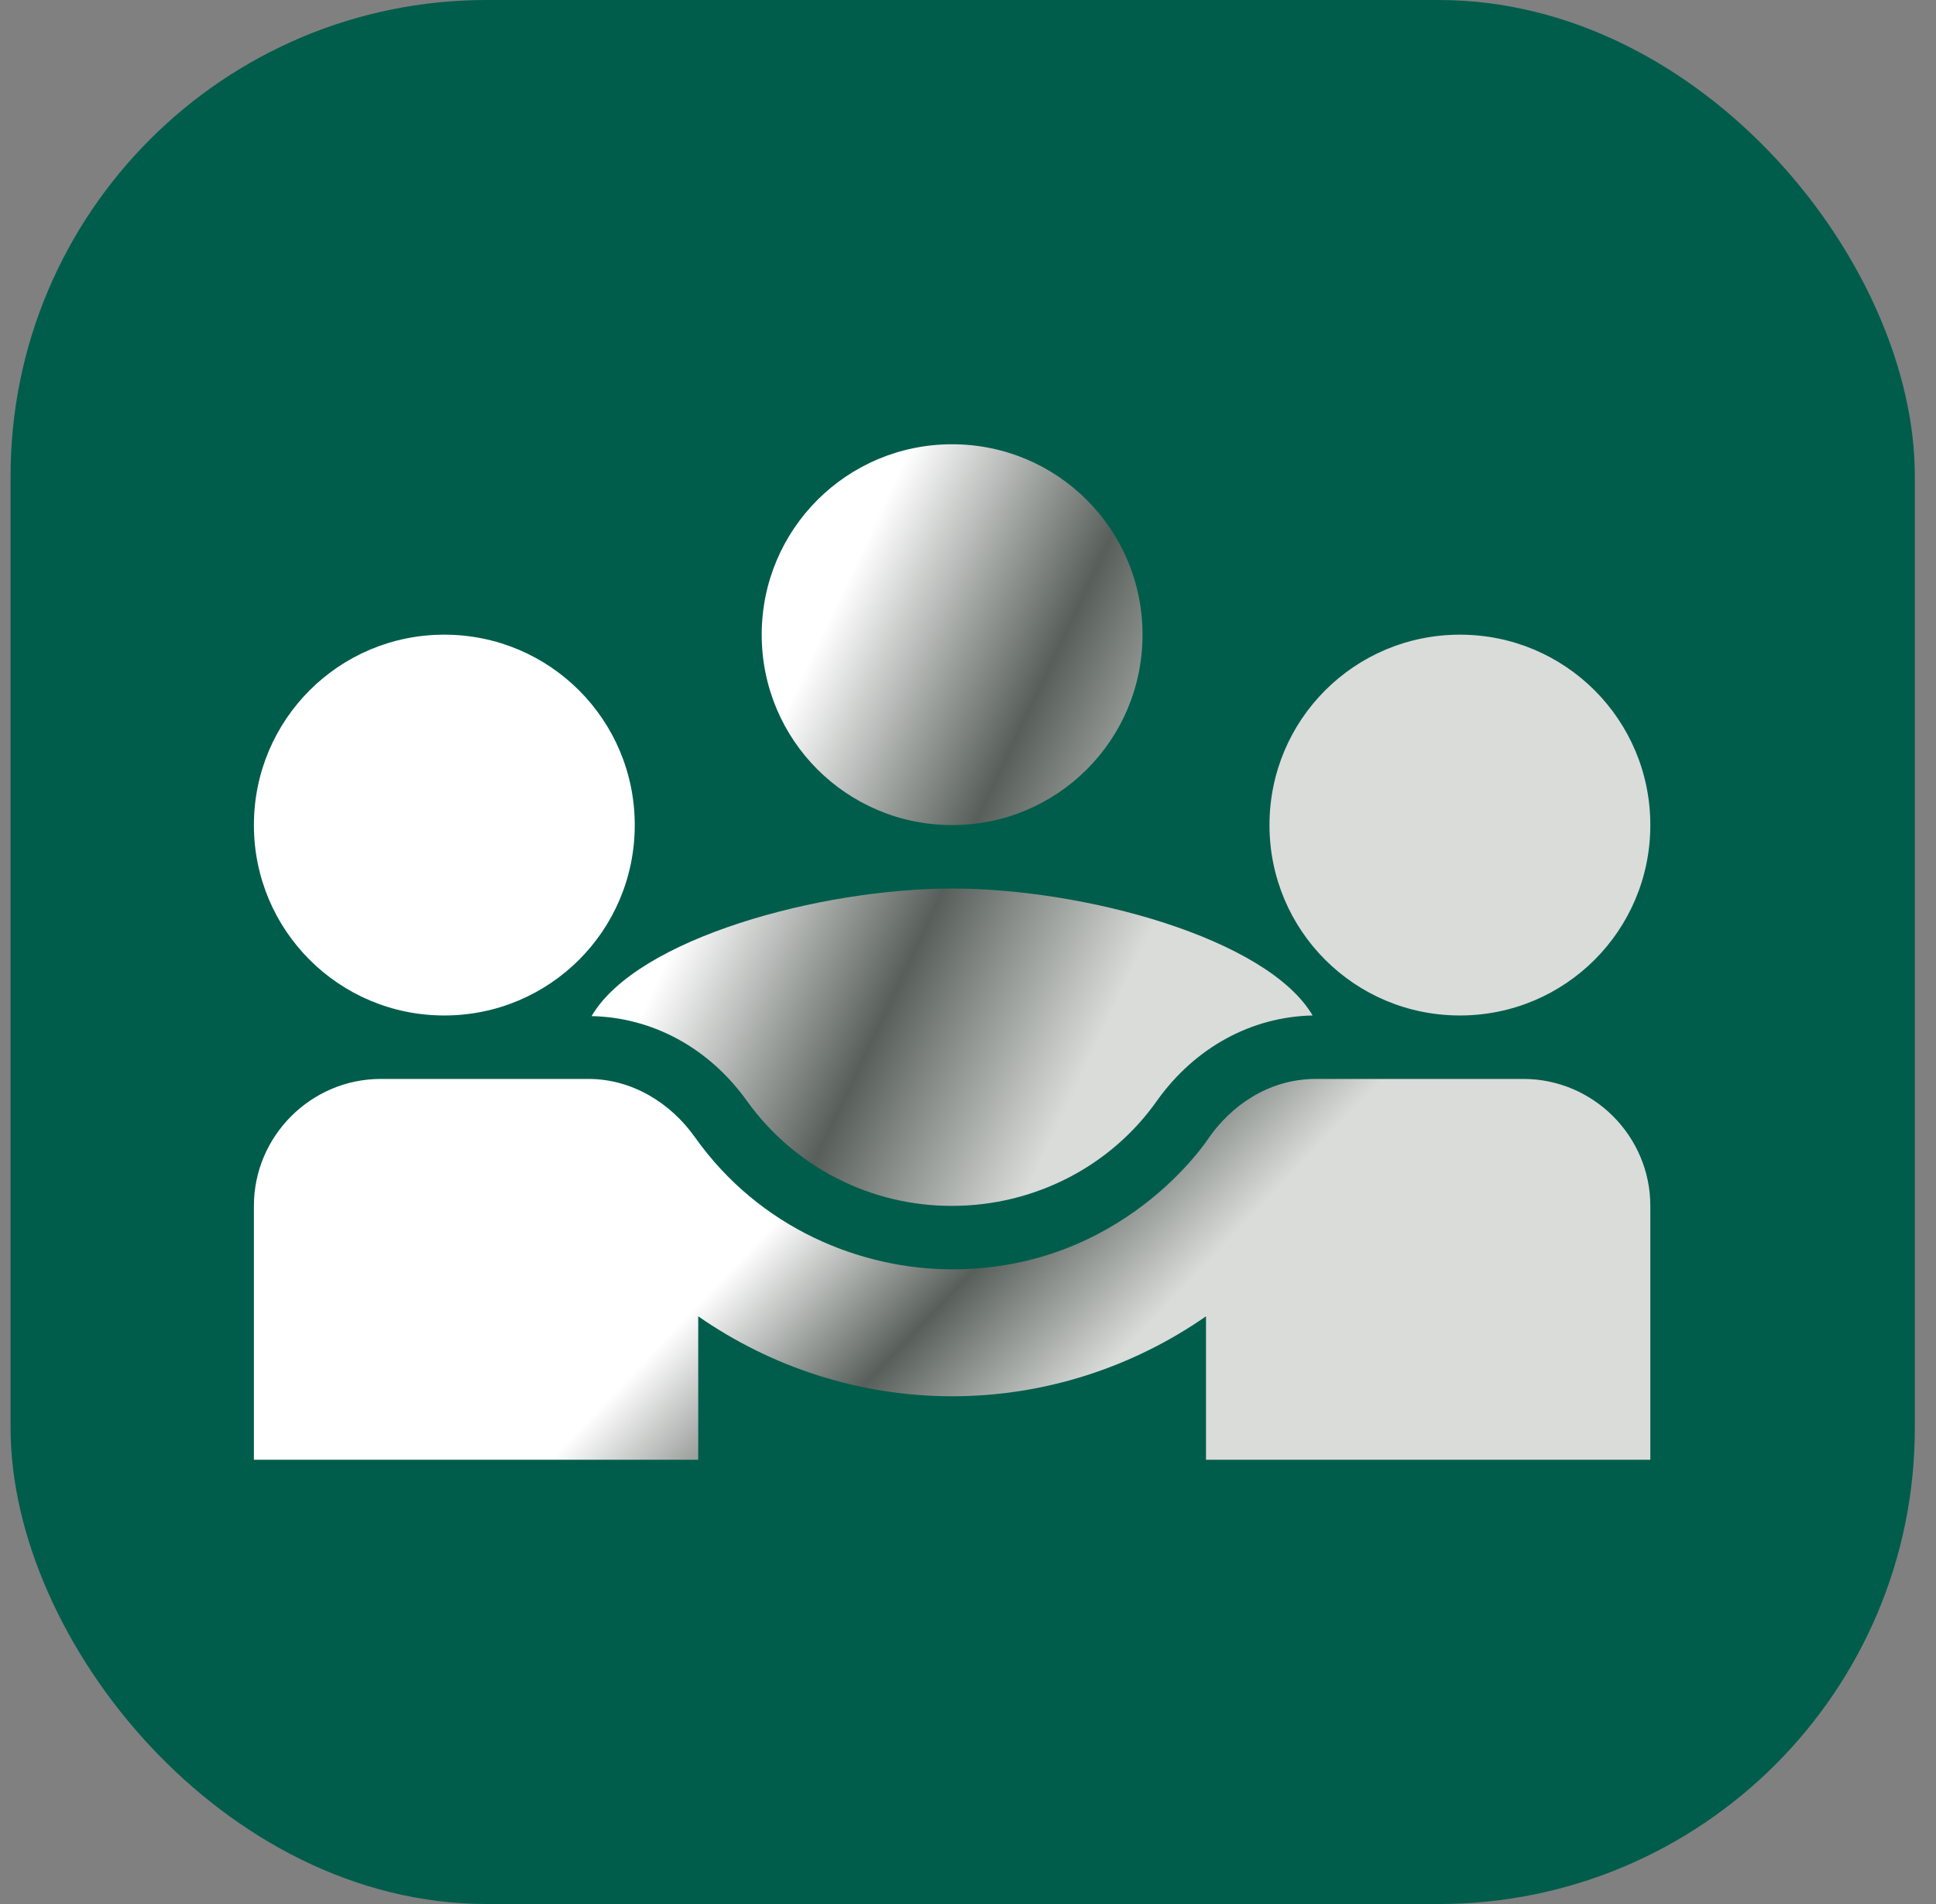
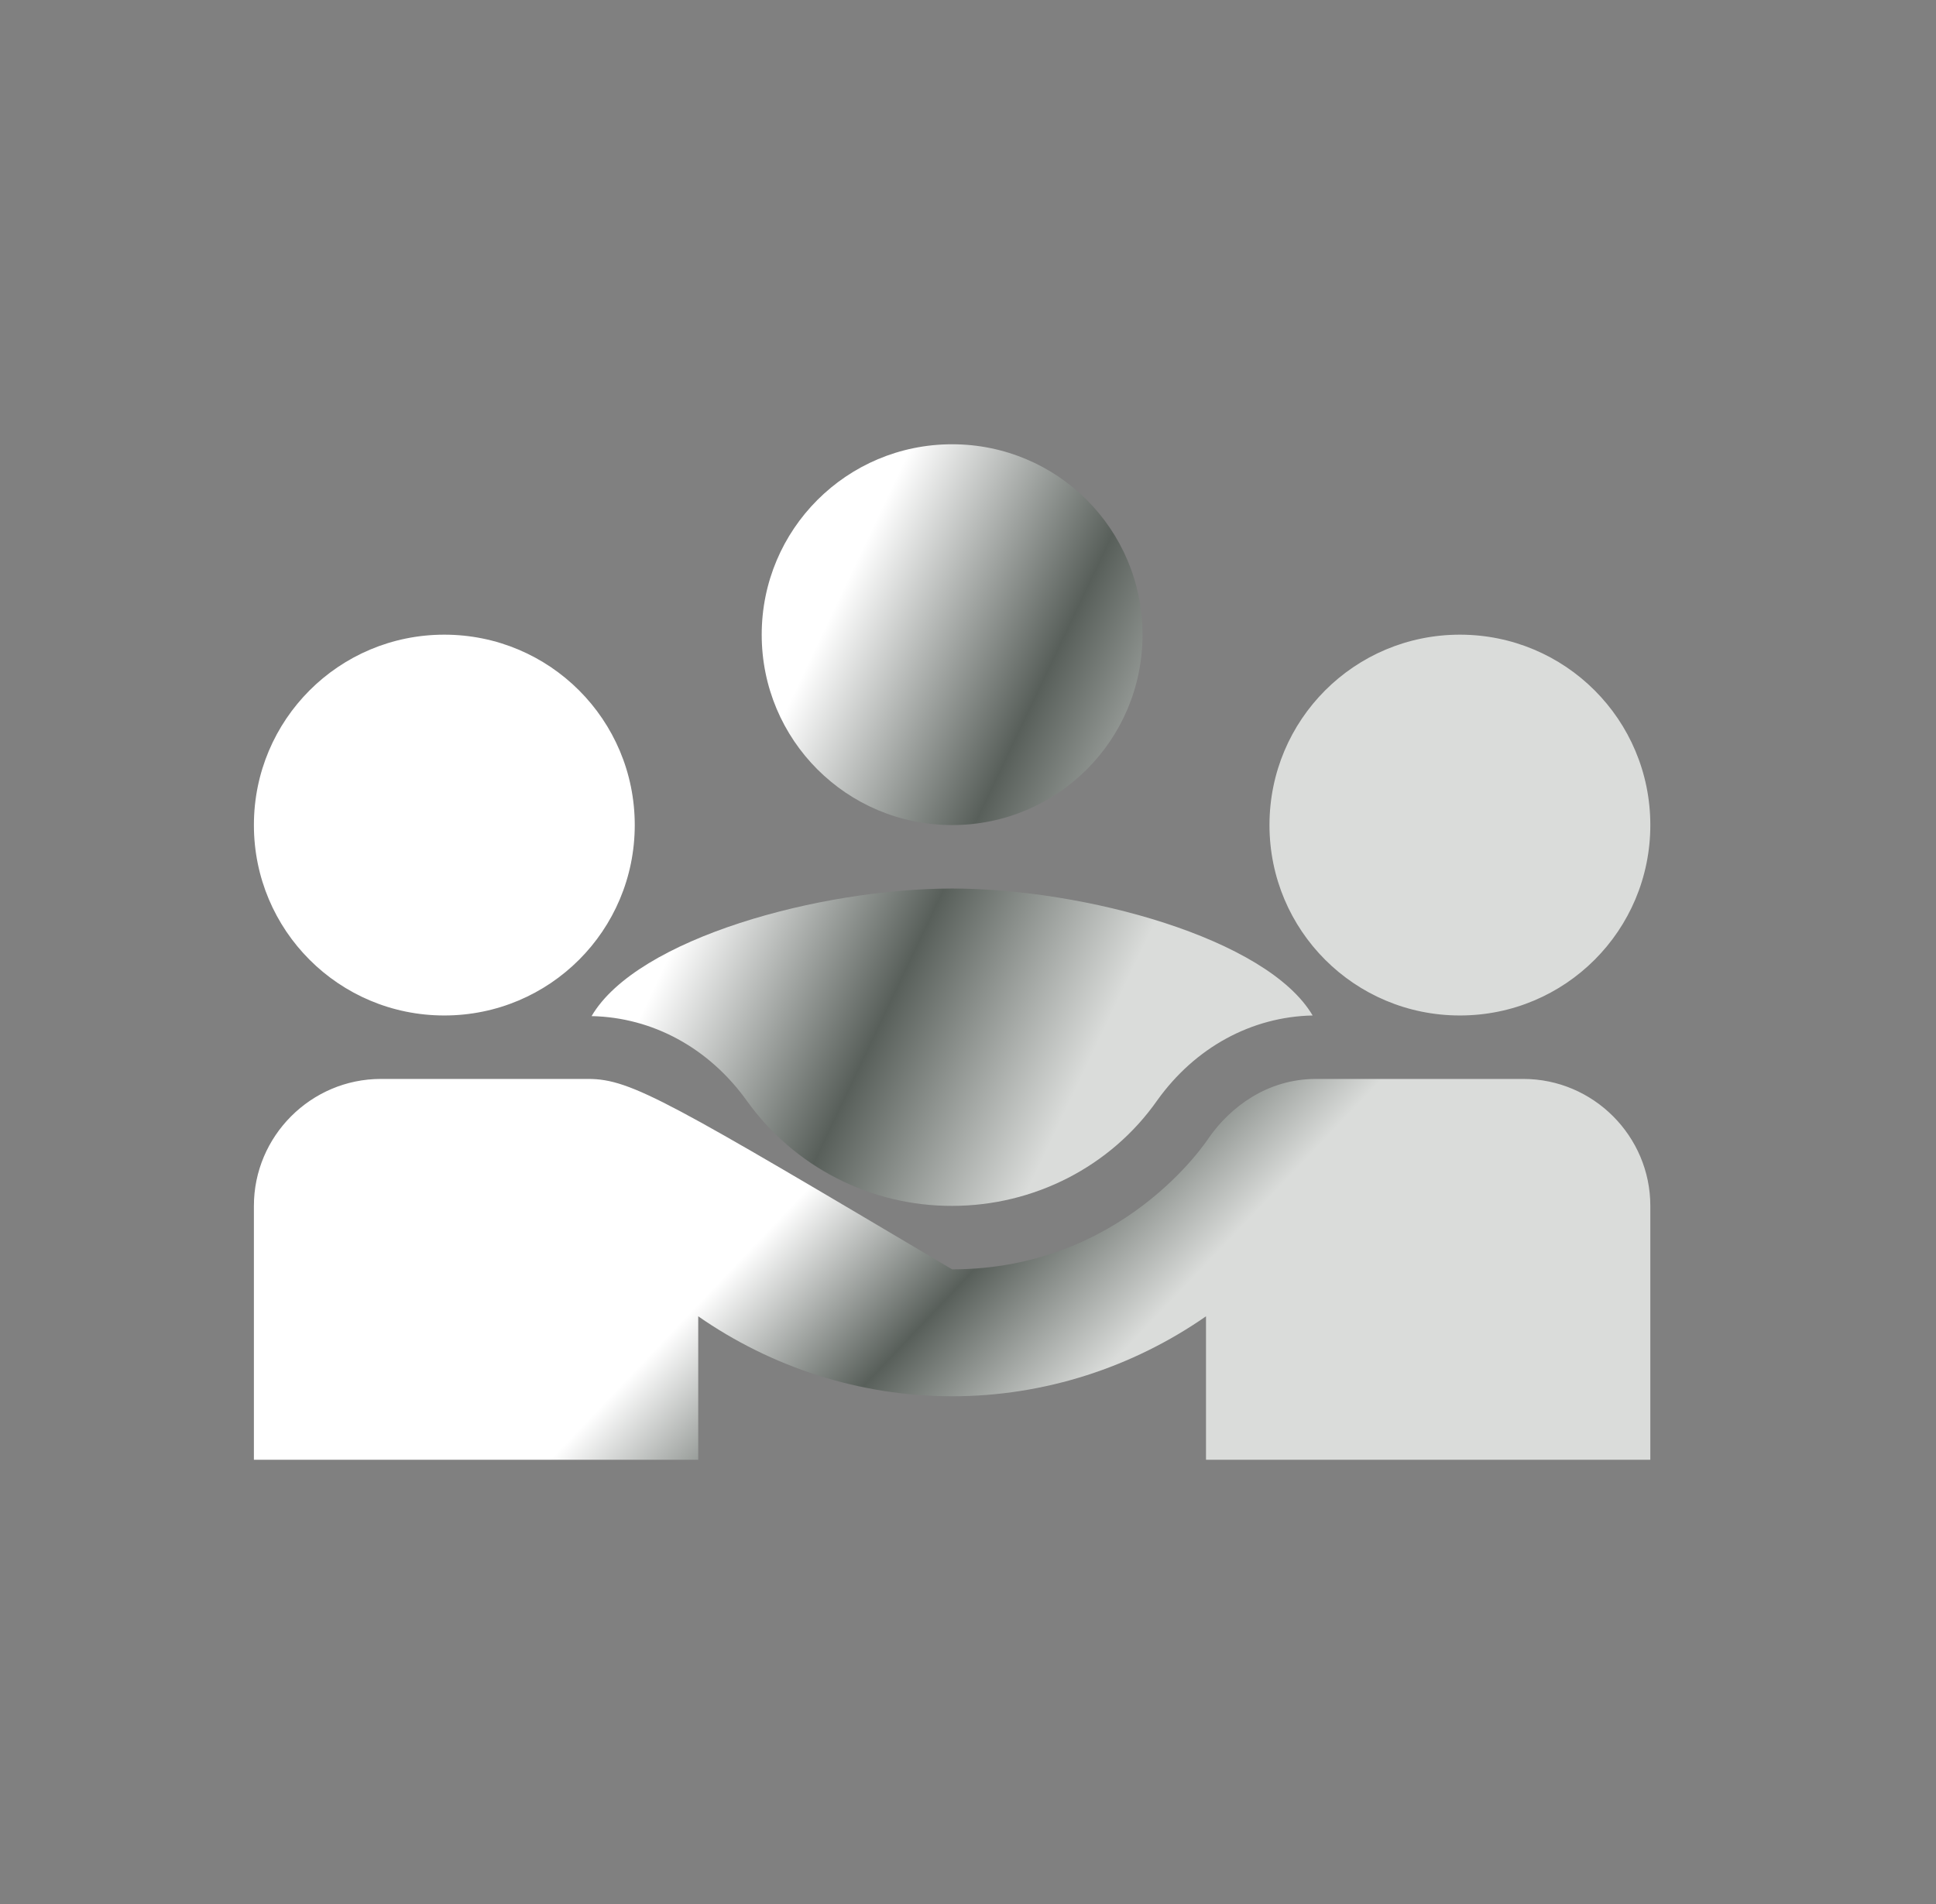
<svg xmlns="http://www.w3.org/2000/svg" fill="none" viewBox="0 0 61 60" height="60" width="61">
  <rect x="0" y="0" width="61" height="60" fill="#808080" stroke="none" />
-   <rect fill="#005D4B" rx="15" height="60" width="60" x="0.333" />
  <g clip-path="url(#clip0_6792_307)">
    <path fill="url(#paint0_linear_6792_307)" d="M18.64 32.02C20.559 32.06 22.34 33.02 23.54 34.7C24.276 35.725 25.246 36.559 26.37 37.133C27.493 37.707 28.738 38.004 30 38C32.58 38 34.999 36.76 36.459 34.68C37.66 33 39.44 32.04 41.359 32C39.919 29.56 34.16 28 30 28C25.86 28 20.079 29.56 18.64 32.02ZM13.999 32C17.32 32 20 29.32 20 26C20 22.68 17.32 20 13.999 20C10.68 20 8 22.68 8 26C8 29.32 10.68 32 13.999 32ZM45.999 32C49.319 32 51.999 29.32 51.999 26C51.999 22.68 49.319 20 45.999 20C42.679 20 39.999 22.68 39.999 26C39.999 29.32 42.679 32 45.999 32ZM30 26C33.319 26 35.999 23.32 35.999 20C35.999 16.68 33.319 14 30 14C26.68 14 24 16.68 24 20C24 23.32 26.68 26 30 26Z" />
-     <path fill="url(#paint1_linear_6792_307)" d="M47.999 34H41.459C39.919 34 38.76 34.9 38.099 35.84C38.02 35.96 35.38 40 30 40C27.14 40 23.939 38.72 21.899 35.84C21.119 34.74 19.899 34 18.54 34H11.999C9.8 34 8 35.8 8 38V46H22V41.48C24.299 43.08 27.079 44 30 44C32.919 44 35.7 43.08 37.999 41.48V46H51.999V38C51.999 35.8 50.2 34 47.999 34Z" />
+     <path fill="url(#paint1_linear_6792_307)" d="M47.999 34H41.459C39.919 34 38.76 34.9 38.099 35.84C38.02 35.96 35.38 40 30 40C21.119 34.74 19.899 34 18.54 34H11.999C9.8 34 8 35.8 8 38V46H22V41.48C24.299 43.08 27.079 44 30 44C32.919 44 35.7 43.08 37.999 41.48V46H51.999V38C51.999 35.8 50.2 34 47.999 34Z" />
  </g>
  <defs>
    <linearGradient gradientUnits="userSpaceOnUse" y2="44.623" x2="48.258" y1="31.417" x1="20.46" id="paint0_linear_6792_307">
      <stop stop-color="white" />
      <stop stop-color="#585F5A" offset="0.225" />
      <stop stop-color="#DADCDA" offset="0.435" />
    </linearGradient>
    <linearGradient gradientUnits="userSpaceOnUse" y2="59.722" x2="38.366" y1="42.708" x1="20.46" id="paint1_linear_6792_307">
      <stop stop-color="white" />
      <stop stop-color="#585F5A" offset="0.225" />
      <stop stop-color="#DADCDA" offset="0.435" />
    </linearGradient>
    <clipPath id="clip0_6792_307">
      <rect transform="translate(6.333 6)" fill="white" height="48" width="48" />
    </clipPath>
  </defs>
</svg>